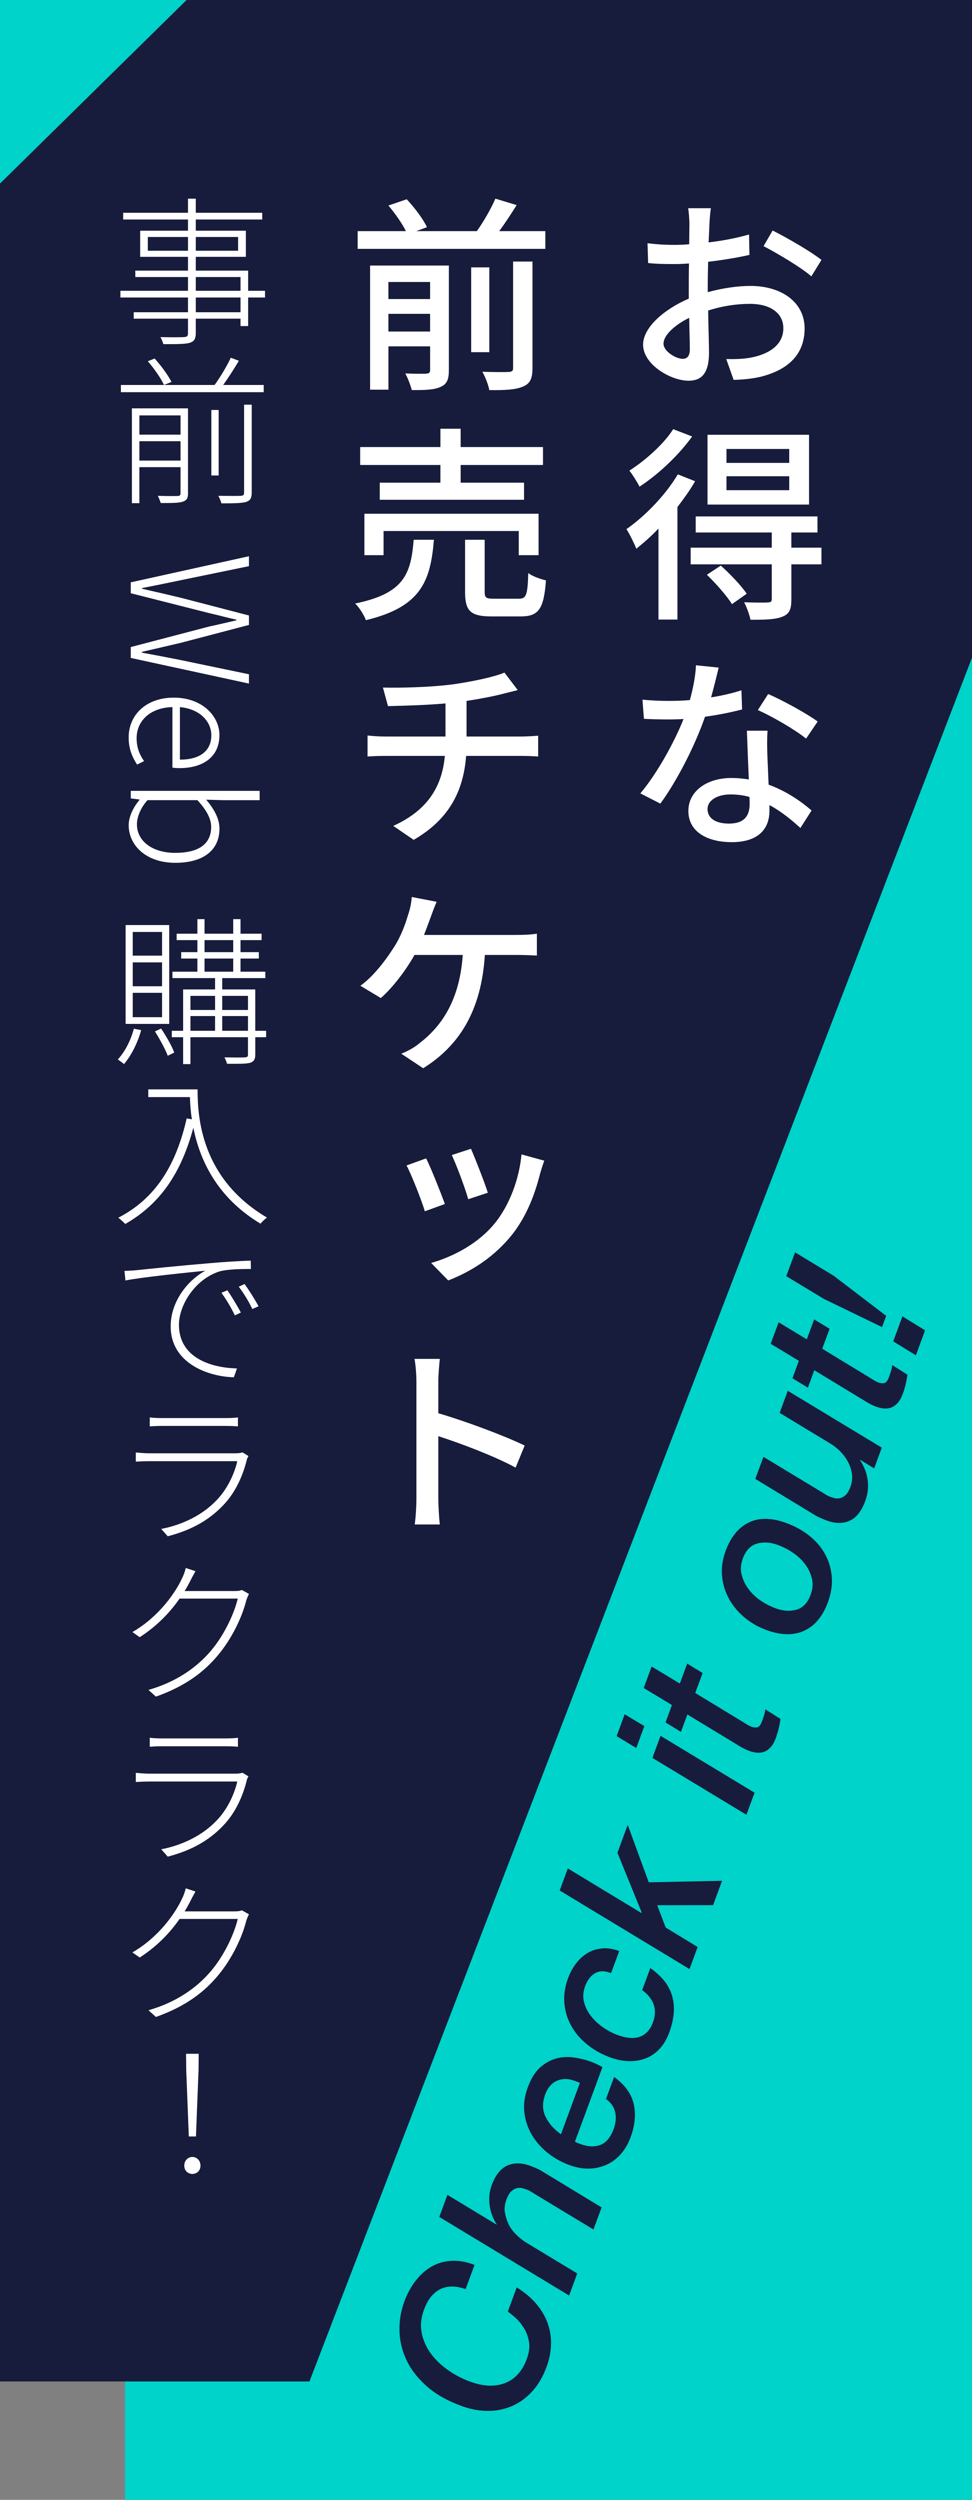
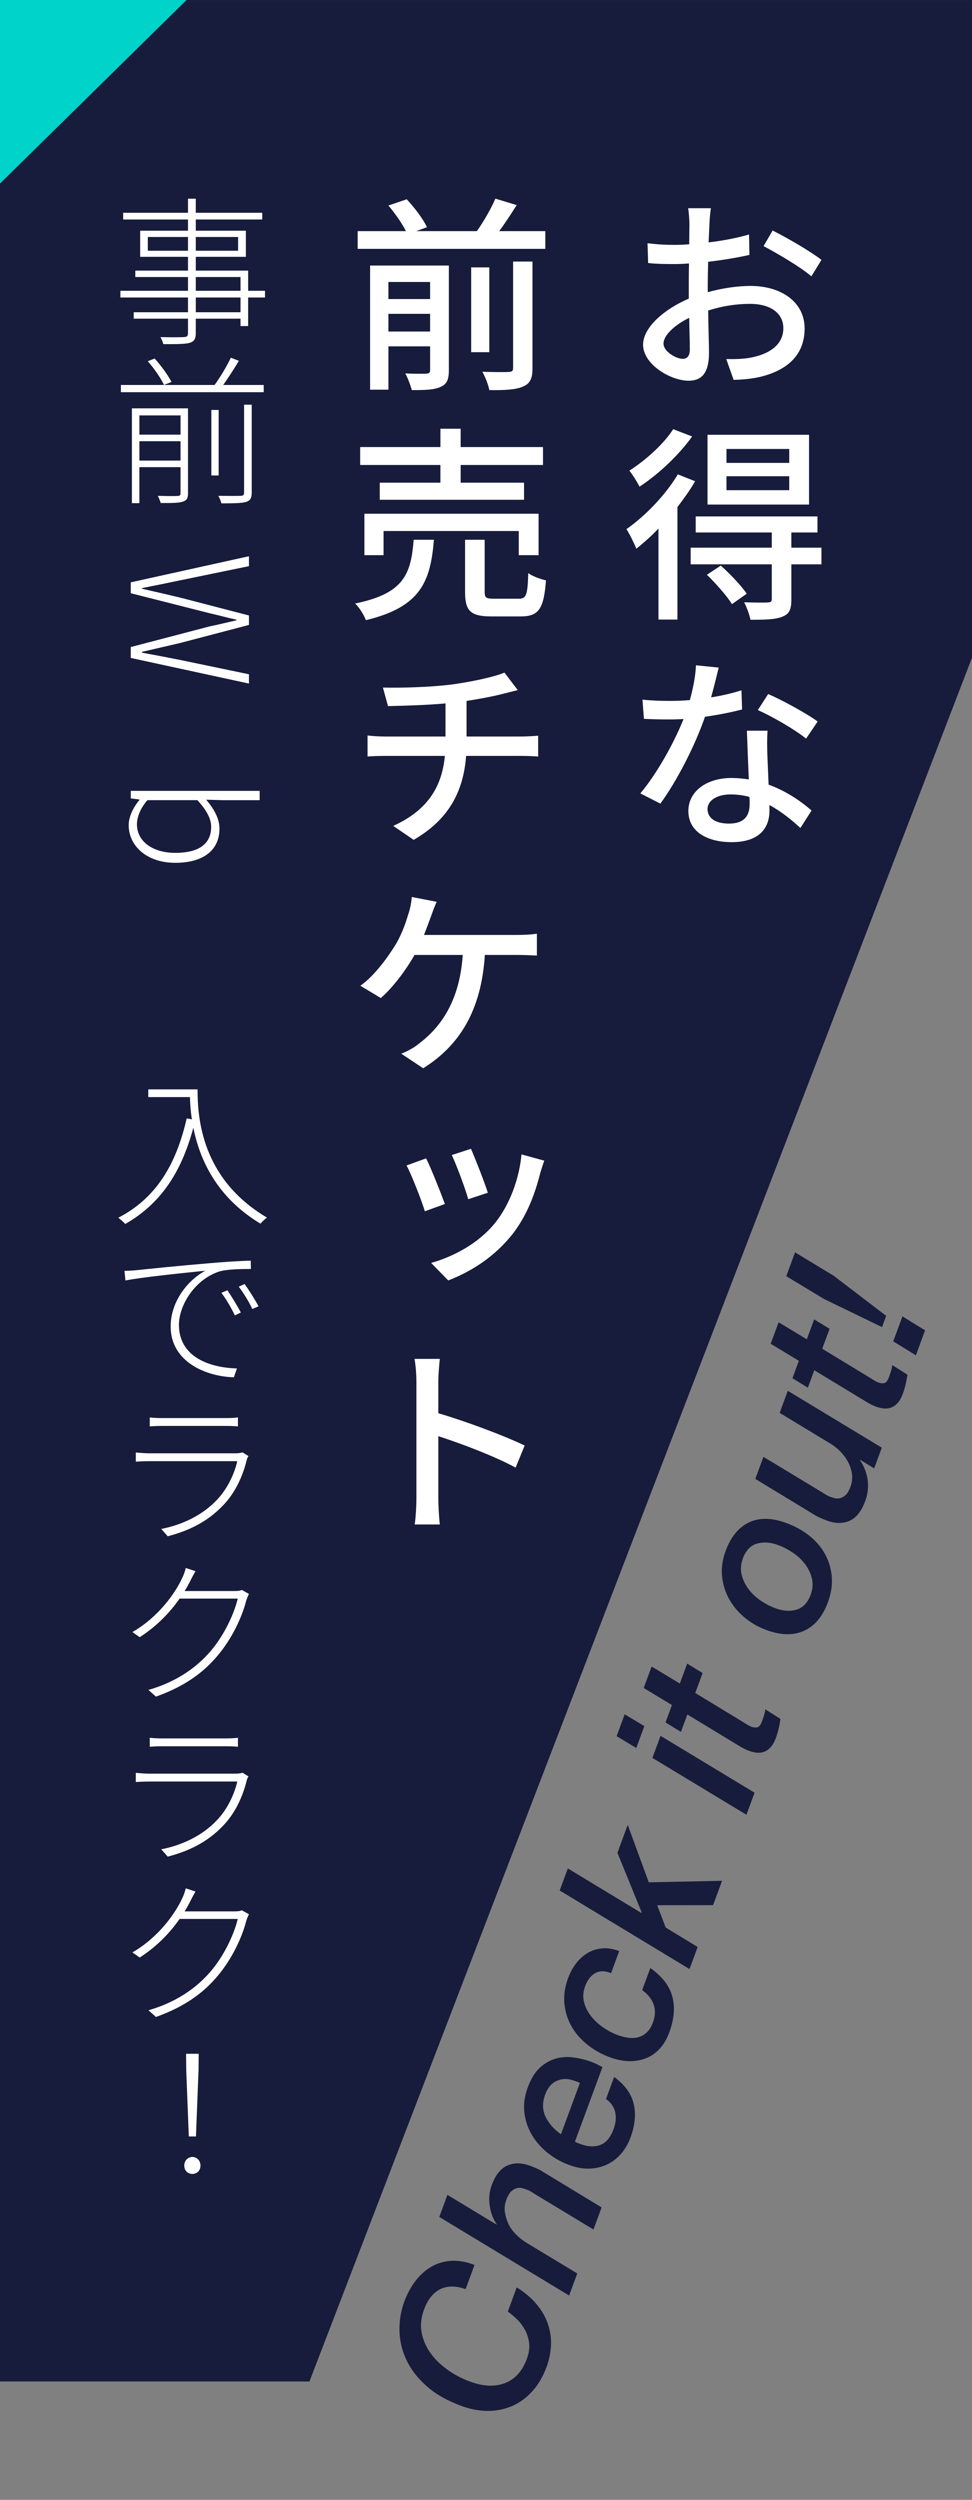
<svg xmlns="http://www.w3.org/2000/svg" id="_レイヤー_1" data-name="レイヤー_1" width="24.694mm" height="63.5mm" version="1.1" viewBox="0 0 70 180">
  <rect x="0" y="0" width="70" height="180" fill="#808080" stroke="none" />
  <defs>
    <style>
      .st0 {
        fill: #171c3c;
      }

      .st1 {
        fill: #00d3c9;
      }

      .st2 {
        fill: #fff;
      }
    </style>
  </defs>
-   <rect class="st1" x="9.004" y="13.753" width="60.996" height="166.247" />
  <g>
    <polygon class="st1" points="0 0 0 13.218 13.436 0 0 0" />
    <polygon class="st0" points="13.436 0 0 13.218 0 171.476 22.285 171.476 70 47.355 70 0 13.436 0" />
  </g>
  <g>
    <path class="st0" d="M33.531,164.827c-.709-.252-1.318-.25-1.828.004-.511.255-.9.745-1.168,1.47-.219.595-.273,1.161-.162,1.7.111.539.334,1.034.669,1.485.336.451.755.849,1.257,1.195.502.348,1.036.622,1.603.823.944.335,1.773.362,2.485.08s1.231-.861,1.553-1.735c.166-.446.217-.853.156-1.223-.062-.369-.181-.697-.358-.986s-.377-.534-.602-.734c-.225-.201-.415-.355-.566-.462l.642-1.742c.59.368,1.071.775,1.439,1.221.37.447.639.919.808,1.415s.243,1.006.221,1.53c-.022.522-.127,1.039-.315,1.551-.265.716-.611,1.308-1.04,1.775-.428.468-.91.817-1.444,1.048-.533.231-1.106.349-1.716.353s-1.227-.105-1.85-.327c-1.056-.376-1.917-.858-2.581-1.446s-1.155-1.225-1.473-1.912c-.318-.686-.482-1.391-.493-2.115-.01-.724.105-1.411.344-2.062.217-.585.495-1.096.838-1.531.342-.436.729-.774,1.16-1.015.43-.241.906-.374,1.428-.399.521-.025,1.067.075,1.636.298l-.643,1.742Z" />
    <path class="st0" d="M31.636,159.628l.586-1.589,3.535,2.141.01-.028c-.268-.401-.437-.855-.505-1.363s-.02-.99.148-1.445c.267-.726.638-1.195,1.113-1.41.475-.215,1.009-.217,1.604-.006.133.047.282.105.448.176.167.069.311.142.432.217l4.318,2.623-.586,1.589-4.178-2.526c-.112-.072-.221-.139-.326-.202-.105-.064-.208-.114-.313-.151-.056-.02-.145-.048-.264-.086-.119-.037-.251-.044-.392-.021-.143.024-.284.097-.426.22-.141.124-.265.33-.372.617-.117.316-.152.621-.106.916.046.295.133.576.259.841.121.253.295.497.524.73.228.234.482.437.76.61l3.667,2.218-.586,1.589-9.349-5.658Z" />
    <path class="st0" d="M44.227,149.549c.767.557,1.236,1.202,1.409,1.936.172.734.097,1.538-.225,2.411-.168.455-.396.851-.685,1.184-.289.335-.623.591-1.005.77s-.798.279-1.247.298c-.451.019-.926-.061-1.426-.239-.566-.201-1.087-.486-1.559-.854s-.859-.797-1.158-1.288c-.299-.49-.487-1.029-.564-1.619-.076-.589.004-1.205.241-1.846.236-.641.537-1.123.902-1.446.365-.322.753-.536,1.165-.642.413-.105.832-.128,1.258-.065.426.061.818.156,1.177.284.179.064.341.132.486.204.144.072.274.139.39.202l-1.98,5.367c.044.026.084.049.119.066.036.018.073.035.111.048l.226.081c.51.181.97.195,1.379.04.409-.154.727-.537.953-1.151.157-.427.193-.831.109-1.207-.085-.378-.305-.693-.661-.945l.586-1.589ZM41.761,149.982c-.044-.026-.081-.046-.115-.057-.033-.012-.068-.025-.106-.038l-.226-.081c-.435-.154-.841-.145-1.218.025-.379.171-.654.493-.829.967-.22.594-.212,1.133.02,1.615s.604.903,1.111,1.263l1.363-3.694Z" />
    <path class="st0" d="M44.006,142.075c-.446-.18-.828-.18-1.146.002-.317.181-.559.495-.723.941-.147.4-.172.785-.074,1.156.097.371.271.711.52,1.021.249.31.547.581.893.815.346.233.695.412,1.044.537.274.097.537.159.788.186.251.026.486.007.702-.058.217-.066.412-.182.586-.352.175-.169.317-.402.426-.7.176-.474.19-.907.047-1.3-.143-.393-.417-.734-.822-1.026l.586-1.589c.849.597,1.376,1.277,1.583,2.046.208.768.136,1.63-.217,2.587-.175.474-.405.866-.69,1.174-.284.308-.611.537-.981.684-.369.148-.769.218-1.2.212-.431-.005-.877-.09-1.339-.254-.614-.218-1.165-.519-1.653-.904-.488-.384-.878-.827-1.167-1.33-.29-.502-.464-1.05-.522-1.644-.059-.594.03-1.211.267-1.853.147-.399.343-.755.586-1.069.243-.313.522-.561.835-.744.313-.182.662-.29,1.048-.321.386-.032.789.033,1.21.193l-.586,1.589Z" />
    <path class="st0" d="M40.307,136.123l.586-1.589,5.289,3.204.038-.017-1.755-4.314.741-2.007,1.517,4.134,5.278-.11-.649,1.756-4.022.005.61,1.605,2.302,1.402-.586,1.589-9.349-5.658Z" />
    <path class="st0" d="M44.406,125.011l.58-1.574,1.417.849-.581,1.576-1.416-.851ZM46.984,126.576l.586-1.589,6.771,4.094-.586,1.589-6.771-4.094Z" />
    <path class="st0" d="M46.358,121.543l.571-1.547,2.03,1.227.53-1.436,1.111.678-.53,1.436,3.31,2.013c.147.094.286.18.417.259.131.078.239.131.324.162.161.057.303.068.428.034s.232-.172.321-.414c.045-.121.092-.254.14-.4.048-.145.083-.303.103-.476l1.092.688c-.028.221-.071.453-.128.695-.057.243-.124.466-.199.671-.106.288-.231.512-.376.67-.144.159-.3.27-.466.331-.167.061-.341.084-.521.067-.181-.016-.356-.056-.526-.117-.141-.05-.294-.116-.454-.201-.162-.083-.272-.146-.331-.187l-3.703-2.248-.463,1.255-1.111-.679.462-1.254-2.03-1.227Z" />
    <path class="st0" d="M59.62,115.377c-.37,1.004-.933,1.682-1.688,2.035-.755.352-1.645.344-2.675-.021-.604-.215-1.142-.516-1.612-.904-.471-.388-.848-.835-1.132-1.341-.283-.505-.454-1.054-.512-1.648-.06-.594.026-1.202.256-1.825.37-1.004.924-1.685,1.659-2.044.736-.358,1.618-.355,2.647.011.642.228,1.207.535,1.696.918.489.385.873.828,1.151,1.331.279.504.442,1.051.491,1.641.049.591-.044,1.206-.281,1.847ZM53.496,112.223c-.151.409-.178.801-.082,1.177.096.375.265.722.506,1.039s.537.593.887.828c.351.236.711.418,1.079.549.538.191,1.036.219,1.491.081.457-.137.79-.494,1.003-1.07.151-.41.181-.801.09-1.175-.092-.374-.259-.72-.499-1.037-.241-.317-.539-.594-.895-.831-.356-.236-.718-.42-1.087-.551-.538-.191-1.035-.218-1.491-.081s-.791.494-1.003,1.07Z" />
    <path class="st0" d="M63.505,104.238l-.551,1.492-.979-.6-.039.017c.3.433.483.905.55,1.418.067.513.009,1.02-.177,1.521-.267.726-.639,1.195-1.113,1.41-.473.215-1.008.217-1.603.006-.132-.047-.282-.105-.448-.176-.166-.069-.311-.142-.433-.216l-4.318-2.623.586-1.589,4.177,2.526c.112.072.221.139.326.203.105.063.209.113.313.15.056.02.145.048.264.086.119.037.25.044.392.021.143-.023.283-.094.423-.213.14-.119.264-.326.373-.624.113-.307.149-.611.106-.916-.041-.304-.136-.592-.281-.864-.145-.273-.328-.521-.549-.748-.221-.226-.458-.415-.712-.568l-3.665-2.219.586-1.589,6.77,4.094Z" />
    <path class="st0" d="M55.502,96.756l.571-1.547,2.03,1.227.53-1.436,1.111.678-.53,1.436,3.31,2.013c.147.094.286.18.417.259s.239.132.324.162c.161.057.303.069.428.034.125-.034.232-.172.321-.414.045-.121.092-.254.14-.4.048-.145.083-.303.103-.475l1.092.688c-.028.221-.072.453-.128.696-.058.242-.124.466-.199.67-.106.288-.231.512-.376.671-.144.159-.3.269-.466.33-.167.061-.341.084-.522.068-.181-.017-.356-.057-.525-.117-.143-.05-.294-.116-.456-.2-.16-.083-.271-.146-.33-.188l-3.704-2.248-.463,1.255-1.111-.679.463-1.255-2.03-1.227Z" />
    <path class="st0" d="M56.624,91.888l.634-1.714,2.775,1.681,3.787,2.892-.299.808-4.173-2.02-2.724-1.646ZM64.327,96.582l.663-1.798,1.631,1.005-.663,1.798-1.631-1.005Z" />
  </g>
  <g>
    <path class="st2" d="M51.197,14.992c-.046.255-.091.765-.106,1.125-.016.345-.03.81-.061,1.335,1.047-.12,2.093-.33,2.912-.57l.03,1.47c-.85.195-1.941.375-2.973.495-.015.585-.03,1.17-.03,1.695v.495c1.076-.3,2.184-.45,3.078-.45,2.23,0,3.898,1.17,3.898,3.06,0,1.755-1.047,2.97-3.23,3.495-.668.149-1.335.194-1.881.21l-.531-1.5c.592.015,1.229,0,1.775-.105,1.259-.24,2.336-.885,2.336-2.115,0-1.14-1.017-1.755-2.382-1.755-1.046,0-2.048.165-3.033.48.015,1.215.061,2.445.061,3.03,0,1.56-.592,2.025-1.472,2.025-1.289,0-3.275-1.17-3.275-2.595,0-1.245,1.531-2.565,3.291-3.315v-.9c0-.51,0-1.08.016-1.635-.364.03-.698.045-.986.045-.895,0-1.456-.015-1.957-.075l-.045-1.425c.85.105,1.426.12,1.972.12.318,0,.667-.015,1.031-.045,0-.646.015-1.186.015-1.44,0-.314-.045-.899-.09-1.155h1.638ZM49.164,25.837c.318,0,.516-.195.516-.69,0-.45-.031-1.305-.046-2.265-1.092.54-1.851,1.275-1.851,1.86,0,.57.91,1.095,1.381,1.095ZM55.641,16.597c1.106.555,2.775,1.53,3.518,2.115l-.728,1.185c-.728-.645-2.518-1.695-3.442-2.175l.652-1.125Z" />
    <path class="st2" d="M50.059,34.65c-.35.615-.804,1.245-1.273,1.859v8.1h-1.365v-6.555c-.516.555-1.077,1.035-1.594,1.455-.121-.315-.484-1.065-.713-1.41,1.351-.944,2.807-2.444,3.701-3.944l1.244.495ZM49.846,31.425c-.939,1.32-2.426,2.73-3.791,3.615-.152-.315-.501-.87-.729-1.155,1.184-.75,2.518-1.965,3.154-2.984l1.365.525ZM59.159,40.634h-2.168v2.535c0,.689-.137,1.035-.637,1.229-.501.21-1.229.226-2.307.226-.075-.375-.272-.9-.455-1.26.759.03,1.487.03,1.699.015.228-.015.289-.06.289-.24v-2.505h-5.84v-1.2h5.84v-1.095h-5.477v-1.155h8.768v1.155h-1.881v1.095h2.168v1.2ZM51.909,40.724c.668.6,1.487,1.455,1.866,2.025l-1.062.75c-.35-.57-1.138-1.47-1.805-2.115l1-.66ZM58.264,36.33h-7.311v-5.025h7.311v5.025ZM56.838,32.325h-4.52v1.005h4.52v-1.005ZM56.838,34.29h-4.52v1.005h4.52v-1.005Z" />
    <path class="st2" d="M51.758,48.067c-.122.495-.319,1.32-.547,2.145.759-.12,1.502-.285,2.185-.51l.046,1.38c-.744.195-1.684.39-2.67.525-.713,2.07-2.018,4.62-3.216,6.255l-1.44-.735c1.213-1.44,2.457-3.705,3.109-5.354-.35.015-.713.03-1.062.03-.576,0-1.197-.015-1.789-.045l-.106-1.38c.592.061,1.289.09,1.896.09.486,0,1.002-.015,1.518-.06.227-.825.409-1.725.439-2.505l1.639.165ZM55.276,52.612c-.045.615-.029,1.14-.015,1.725.015.48.061,1.335.091,2.16,1.274.465,2.336,1.2,3.094,1.86l-.803,1.26c-.576-.525-1.335-1.17-2.23-1.65v.405c0,1.26-.742,2.265-2.715,2.265-1.729,0-3.124-.72-3.124-2.25,0-1.38,1.274-2.37,3.109-2.37.425,0,.849.045,1.243.105-.045-1.155-.105-2.535-.137-3.51h1.486ZM52.5,59.301c1.139,0,1.486-.6,1.486-1.41,0-.135,0-.315-.015-.51-.425-.12-.88-.18-1.365-.18-.985,0-1.653.45-1.653,1.05,0,.63.531,1.05,1.547,1.05ZM58.052,53.182c-.835-.675-2.487-1.62-3.474-2.055l.743-1.155c1.077.465,2.837,1.44,3.564,1.98l-.834,1.23Z" />
    <path class="st2" d="M39.272,16.642v1.275h-13.515v-1.275h3.474c-.258-.54-.789-1.29-1.259-1.845l1.319-.45c.561.6,1.198,1.44,1.456,2.01l-.773.285h4.368c.5-.705,1.031-1.635,1.334-2.34l1.533.465c-.41.645-.835,1.305-1.26,1.875h3.322ZM32.325,26.662c0,.645-.136.99-.576,1.185-.455.226-1.138.24-2.093.24-.091-.345-.289-.885-.47-1.2.667.03,1.334.03,1.517.016.212-.016.273-.075.273-.271v-1.695h-3.003v3.12h-1.32v-8.939h5.672v7.545ZM27.972,20.302v1.23h3.003v-1.23h-3.003ZM30.975,23.872v-1.275h-3.003v1.275h3.003ZM35.237,25.357h-1.304v-6.105h1.304v6.105ZM36.952,18.832h1.395v7.68c0,.735-.166,1.11-.683,1.32-.501.225-1.289.27-2.427.255-.061-.375-.303-.975-.5-1.32.85.03,1.668.03,1.896.015.243-.015.319-.075.319-.285v-7.665Z" />
    <path class="st2" d="M31.248,38.865c-.243,3.029-.971,4.845-4.899,5.789-.122-.359-.485-.93-.773-1.2,3.519-.72,4.019-2.115,4.216-4.589h1.456ZM31.718,33.479h-5.779v-1.29h5.779v-1.32h1.456v1.32h5.93v1.29h-5.93v1.275h4.565v1.23h-10.39v-1.23h4.368v-1.275ZM37.36,39.974v-1.74h-9.737v1.74h-1.38v-2.984h12.543v2.984h-1.426ZM37.36,43.109c.531,0,.638-.225.684-1.845.287.225.879.435,1.273.525-.151,2.069-.531,2.595-1.82,2.595h-2.093c-1.532,0-1.911-.405-1.911-1.755v-3.765h1.411v3.75c0,.435.106.495.683.495h1.774Z" />
    <path class="st2" d="M32.568,49.282c1.395-.194,3.033-.54,3.761-.854l.956,1.26c-.395.105-.728.18-.956.24-.728.195-1.744.39-2.73.54v2.564h3.913c.318,0,.926-.03,1.244-.06v1.5c-.364-.03-.834-.045-1.214-.045h-3.974c-.197,2.58-1.259,4.59-3.777,6.045l-1.471-1.005c2.29-1.035,3.503-2.64,3.716-5.04h-4.231c-.455,0-.971.015-1.335.045v-1.515c.349.045.865.075,1.305.075h4.308v-2.385c-1.456.135-3.064.165-4.141.195l-.364-1.335c1.123.03,3.382-.015,4.99-.226Z" />
    <path class="st2" d="M31.02,66.029c-.136.375-.303.825-.485,1.29h6.689c.364,0,.985-.015,1.44-.09v1.575c-.5-.03-1.107-.045-1.44-.045h-2.306c-.258,4.035-1.85,6.54-4.444,8.159l-1.578-1.05c.47-.18.956-.45,1.29-.735,1.486-1.125,2.912-2.97,3.14-6.375h-3.474c-.606,1.08-1.562,2.354-2.427,3.104l-1.471-.885c1.062-.75,2.063-2.175,2.594-3.06.41-.72.667-1.455.834-2.025.152-.42.243-.899.273-1.305l1.79.345c-.152.345-.318.795-.425,1.095Z" />
    <path class="st2" d="M32.037,86.692l-1.441.525c-.228-.78-1.001-2.73-1.319-3.3l1.411-.51c.349.69,1.062,2.49,1.35,3.285ZM38.908,84.457c-.395,1.56-.956,3.03-1.956,4.35-1.351,1.725-3.049,2.76-4.672,3.39l-1.229-1.26c1.623-.465,3.428-1.41,4.626-2.91,1.016-1.275,1.714-3.12,1.88-4.905l1.639.45c-.137.375-.213.646-.288.885ZM35.131,85.882l-1.411.465c-.197-.735-.849-2.475-1.183-3.18l1.38-.45c.273.615,1.016,2.505,1.213,3.165Z" />
    <path class="st2" d="M29.989,99.48c0-.465-.045-1.141-.137-1.635h1.82c-.045.494-.106,1.125-.106,1.635v2.279c1.957.57,4.763,1.62,6.219,2.325l-.652,1.59c-1.547-.84-3.944-1.74-5.567-2.265v4.5c0,.435.046,1.319.106,1.859h-1.805c.076-.525.122-1.305.122-1.859v-8.43Z" />
  </g>
  <g>
    <path class="st2" d="M19.084,21.421h-1.214v2.054h-.549v-.531h-3.222v1.027c0,.461-.14.623-.443.715-.327.093-.922.093-1.891.093-.035-.139-.128-.358-.21-.508.782.023,1.505.012,1.692,0,.222-.012.292-.069.292-.288v-1.039h-3.911v-.461h3.911v-1.062h-4.868v-.484h4.868v-.992h-3.794v-.461h3.794v-.992h-3.444v-1.88h3.444v-.808h-4.669v-.484h4.669v-1.015h.56v1.015h4.786v.484h-4.786v.808h3.607v1.88h-3.607v.992h3.771v1.453h1.214v.484ZM13.54,18.053v-.992h-2.895v.992h2.895ZM14.1,17.061v.992h3.047v-.992h-3.047ZM14.1,20.937h3.222v-.992h-3.222v.992ZM17.322,21.421h-3.222v1.062h3.222v-1.062Z" />
-     <path class="st2" d="M18.991,27.718v.519h-10.284v-.519h6.747c.409-.554.899-1.384,1.167-1.961l.583.22c-.338.565-.759,1.223-1.132,1.742h2.918ZM13.54,35.504c0,.357-.082.519-.362.611-.28.104-.782.104-1.6.104-.046-.138-.128-.357-.21-.519.677.022,1.249.022,1.401.011.187,0,.233-.046.233-.219v-1.857h-2.965v2.596h-.537v-6.829h4.039v6.103ZM10.038,29.91v1.384h2.965v-1.384h-2.965ZM13.003,33.163v-1.396h-2.965v1.396h2.965ZM11.135,25.814c.467.507.98,1.223,1.214,1.684l-.537.219c-.21-.461-.712-1.188-1.167-1.708l.49-.196ZM15.746,34.235h-.525v-4.718h.525v4.718ZM17.579,29.137h.549v6.321c0,.416-.105.577-.397.681-.327.092-.875.104-1.786.104-.035-.162-.14-.393-.222-.542.771.011,1.424.011,1.611,0,.187-.012.245-.058.245-.231v-6.333Z" />
+     <path class="st2" d="M18.991,27.718v.519h-10.284v-.519h6.747c.409-.554.899-1.384,1.167-1.961l.583.22c-.338.565-.759,1.223-1.132,1.742h2.918ZM13.54,35.504c0,.357-.082.519-.362.611-.28.104-.782.104-1.6.104-.046-.138-.128-.357-.21-.519.677.022,1.249.022,1.401.011.187,0,.233-.046.233-.219v-1.857h-2.965v2.596h-.537v-6.829h4.039v6.103M10.038,29.91v1.384h2.965v-1.384h-2.965ZM13.003,33.163v-1.396h-2.965v1.396h2.965ZM11.135,25.814c.467.507.98,1.223,1.214,1.684l-.537.219c-.21-.461-.712-1.188-1.167-1.708l.49-.196ZM15.746,34.235h-.525v-4.718h.525v4.718ZM17.579,29.137h.549v6.321c0,.416-.105.577-.397.681-.327.092-.875.104-1.786.104-.035-.162-.14-.393-.222-.542.771.011,1.424.011,1.611,0,.187-.012.245-.058.245-.231v-6.333Z" />
    <path class="st2" d="M17.928,40.049v.715l-4.926,1.015c-.922.196-1.844.381-2.778.565v.046c.934.208,1.856.427,2.778.646l4.926,1.28v.681l-4.926,1.292c-.922.219-1.844.427-2.778.646v.058c.934.173,1.856.346,2.778.531l4.926,1.026v.669l-8.51-1.846v-.784l5.685-1.488c.677-.138,1.261-.288,1.926-.438v-.046c-.666-.138-1.249-.312-1.926-.461l-5.685-1.442v-.784l8.51-1.88Z" />
-     <path class="st2" d="M12.523,50.232c2.02,0,3.28,1.315,3.28,2.699,0,1.488-1.074,2.376-2.895,2.376-.175,0-.338-.012-.49-.035v-4.36c-1.518.035-2.58.923-2.58,2.25,0,.657.21,1.177.537,1.638l-.502.254c-.315-.496-.607-1.073-.607-1.961,0-1.58,1.214-2.861,3.257-2.861ZM12.956,54.697c1.506,0,2.264-.681,2.264-1.753,0-1.003-.84-1.903-2.264-2.03v3.784Z" />
    <path class="st2" d="M10.049,57.591v-.023l-.63-.081v-.542h9.28v.669h-2.661l-1.191-.034c.525.611.958,1.338.958,2.076,0,1.638-1.261,2.469-3.175,2.469-2.125,0-3.362-1.269-3.362-2.711,0-.577.304-1.258.782-1.823ZM12.628,61.409c1.494,0,2.58-.507,2.58-1.88,0-.588-.351-1.223-.993-1.915h-3.595c-.56.635-.759,1.292-.759,1.742,0,1.199,1.098,2.053,2.767,2.053Z" />
-     <path class="st2" d="M10.166,74.174c-.257.935-.724,1.846-1.237,2.445-.094-.092-.327-.253-.444-.334.514-.554.934-1.373,1.156-2.215l.525.104ZM12.186,73.725h-3.14v-7.118h3.14v7.118ZM11.672,67.103h-2.113v1.707h2.113v-1.707ZM11.672,69.295h-2.113v1.719h2.113v-1.719ZM11.672,71.487h-2.113v1.753h2.113v-1.753ZM11.602,74.059c.362.542.782,1.269.946,1.73l-.467.23c-.175-.473-.572-1.2-.922-1.753l.443-.208ZM19.166,74.682h-.782v1.257c0,.323-.094.484-.339.577-.292.092-.805.081-1.692.081-.035-.127-.117-.335-.187-.462.7.012,1.307.012,1.459,0,.175-.011.233-.046.233-.196v-1.257h-4.144v1.938h-.525v-1.938h-.817v-.462h.817v-2.976h2.3v-.819h-3.07v-.461h1.797v-.946h-1.167v-.461h1.167v-.865h-1.494v-.461h1.494v-1.05h.514v1.05h2.066v-1.05h.525v1.05h1.518v.461h-1.518v.865h1.319v.461h-1.319v.946h1.786v.461h-3.105v.819h2.381v2.976h.782v.462ZM13.715,71.706v1.016h1.774v-1.016h-1.774ZM13.715,74.22h1.774v-1.061h-1.774v1.061ZM14.73,68.557h2.066v-.865h-2.066v.865ZM14.73,69.964h2.066v-.946h-2.066v.946ZM16.003,71.706v1.016h1.856v-1.016h-1.856ZM17.859,74.22v-1.061h-1.856v1.061h1.856Z" />
    <path class="st2" d="M14.228,78.44c0,1.973.233,6.414,4.996,9.229-.128.093-.362.312-.467.438-3.187-1.915-4.389-4.672-4.833-6.91-.875,3.264-2.381,5.491-4.903,6.933-.093-.104-.35-.335-.502-.45,2.685-1.384,4.156-3.772,4.926-7.152l.374.069c-.093-.6-.128-1.142-.14-1.604h-3v-.554h3.548Z" />
    <path class="st2" d="M9.921,91.45c.619-.069,3.222-.334,5.054-.484,1.284-.115,2.358-.173,3.082-.196l.012.6c-.677,0-1.763.012-2.323.196-1.786.612-2.86,2.48-2.86,3.818,0,2.411,2.358,3.104,4.179,3.149l-.222.635c-1.949-.047-4.552-1.073-4.552-3.657,0-1.846,1.284-3.368,2.498-4.015-1.343.139-4.564.462-5.755.704l-.07-.692c.42-.012.724-.034.958-.058ZM17.345,94.507l-.432.207c-.245-.52-.619-1.165-.969-1.627l.432-.184c.245.357.688,1.072.969,1.604ZM18.618,94.057l-.444.196c-.245-.508-.619-1.143-.98-1.604l.42-.196c.257.357.724,1.073,1.004,1.604Z" />
    <path class="st2" d="M17.777,105.094c-.269,1.119-.794,2.318-1.646,3.229-1.214,1.304-2.615,1.915-4.051,2.296l-.467-.53c1.553-.301,3-1.016,4.016-2.1.735-.773,1.249-1.846,1.459-2.78h-6.315c-.269,0-.619.012-.992.034v-.657c.374.034.712.058.992.058h6.187c.187,0,.397-.023.502-.069l.432.266c-.047.081-.105.185-.117.254ZM11.695,102.107h4.529c.362,0,.654-.012.911-.047v.646c-.257-.023-.561-.035-.922-.035h-4.518c-.327,0-.619.012-.91.035v-.646c.292.035.56.047.91.047Z" />
    <path class="st2" d="M13.691,113.859c-.117.219-.245.461-.396.703h3.525c.28,0,.456-.012.596-.08l.513.288c-.07.127-.163.357-.198.484-.304,1.2-1.027,2.723-2.031,3.923-1.004,1.211-2.358,2.237-4.471,2.987l-.537-.484c1.949-.554,3.455-1.581,4.505-2.826.946-1.119,1.658-2.63,1.926-3.749h-4.19c-.642.922-1.564,1.938-2.872,2.779l-.525-.369c1.938-1.119,3.117-2.872,3.583-3.887.082-.15.21-.496.257-.727l.7.23c-.128.23-.292.53-.385.727Z" />
    <path class="st2" d="M17.777,128.161c-.269,1.119-.794,2.318-1.646,3.229-1.214,1.304-2.615,1.915-4.051,2.296l-.467-.53c1.553-.301,3-1.016,4.016-2.1.735-.773,1.249-1.846,1.459-2.78h-6.315c-.269,0-.619.012-.992.034v-.657c.374.034.712.058.992.058h6.187c.187,0,.397-.023.502-.069l.432.266c-.047.081-.105.185-.117.254ZM11.695,125.173h4.529c.362,0,.654-.012.911-.047v.646c-.257-.023-.561-.035-.922-.035h-4.518c-.327,0-.619.012-.91.035v-.646c.292.035.56.047.91.047Z" />
    <path class="st2" d="M13.691,136.925c-.117.219-.245.461-.396.703h3.525c.28,0,.456-.012.596-.08l.513.288c-.07.127-.163.357-.198.484-.304,1.2-1.027,2.723-2.031,3.923-1.004,1.211-2.358,2.237-4.471,2.987l-.537-.484c1.949-.554,3.455-1.581,4.505-2.826.946-1.119,1.658-2.63,1.926-3.749h-4.19c-.642.922-1.564,1.938-2.872,2.779l-.525-.369c1.938-1.119,3.117-2.872,3.583-3.887.082-.15.21-.496.257-.727l.7.23c-.128.23-.292.53-.385.727Z" />
    <path class="st2" d="M13.271,155.933c0-.381.28-.623.583-.623.304,0,.583.242.583.623s-.28.6-.583.6c-.303,0-.583-.219-.583-.6ZM13.412,149.035l-.012-1.153h.91l-.011,1.153-.187,4.799h-.514l-.187-4.799Z" />
  </g>
</svg>